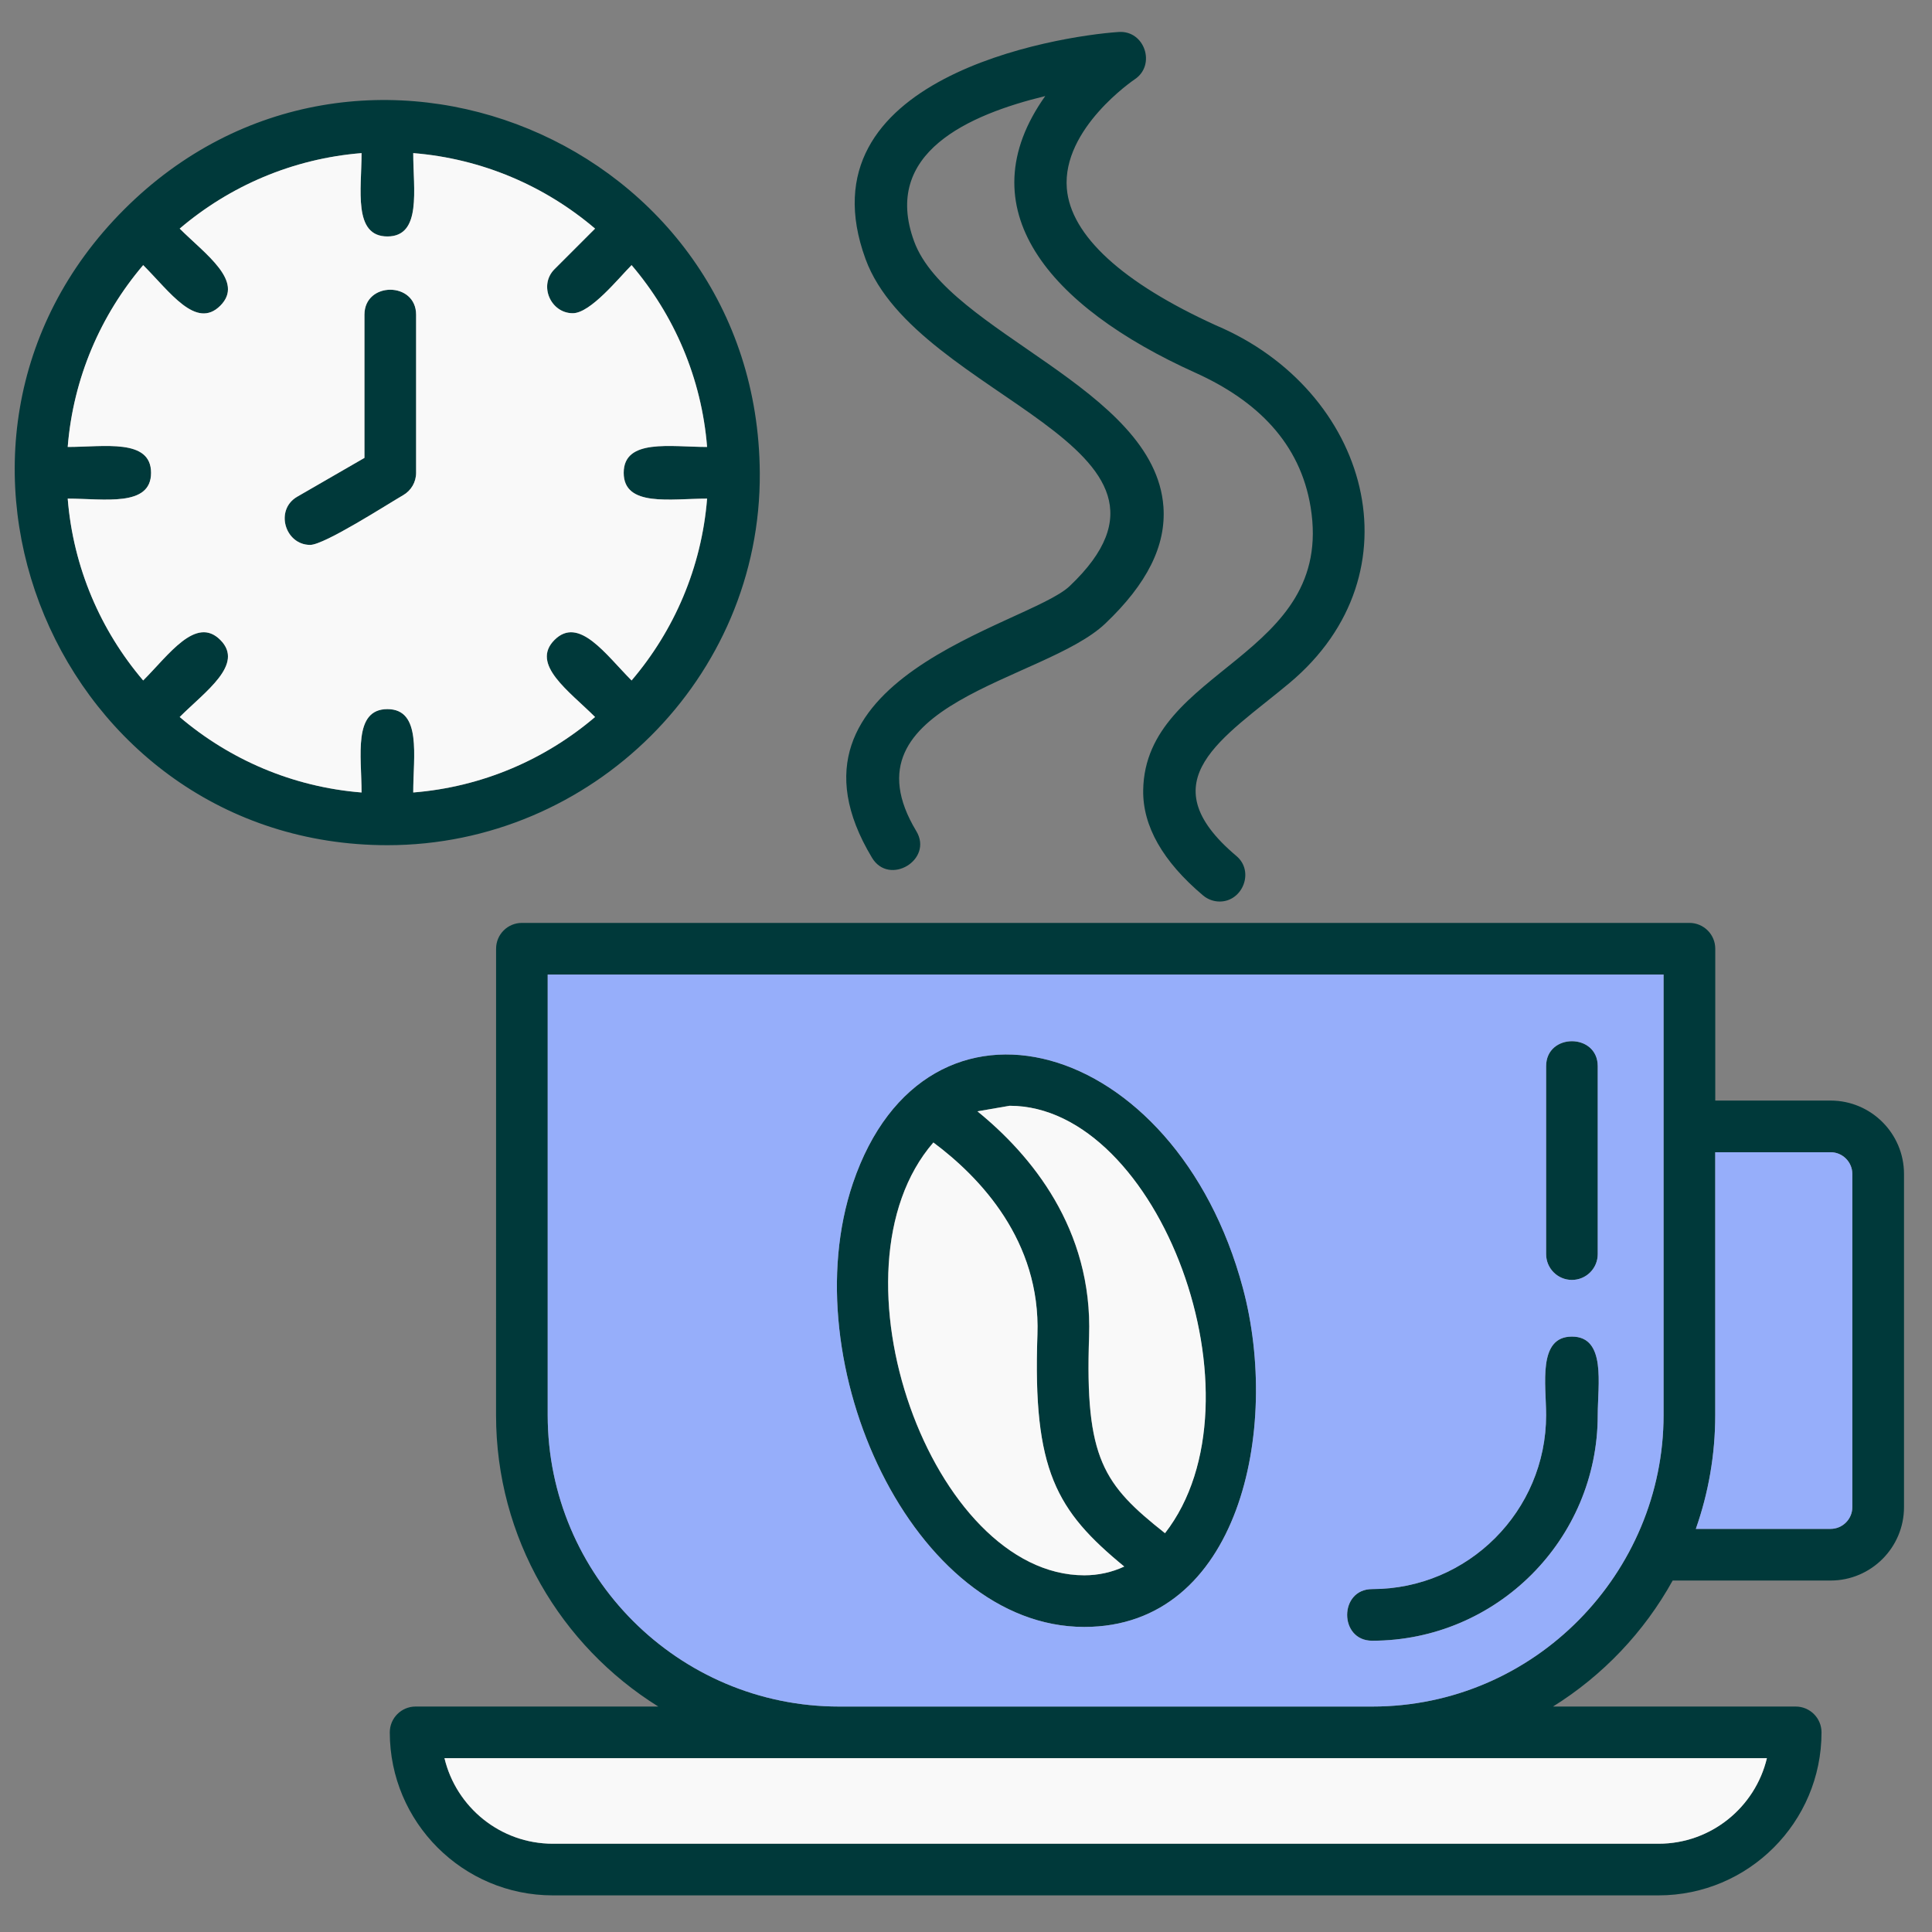
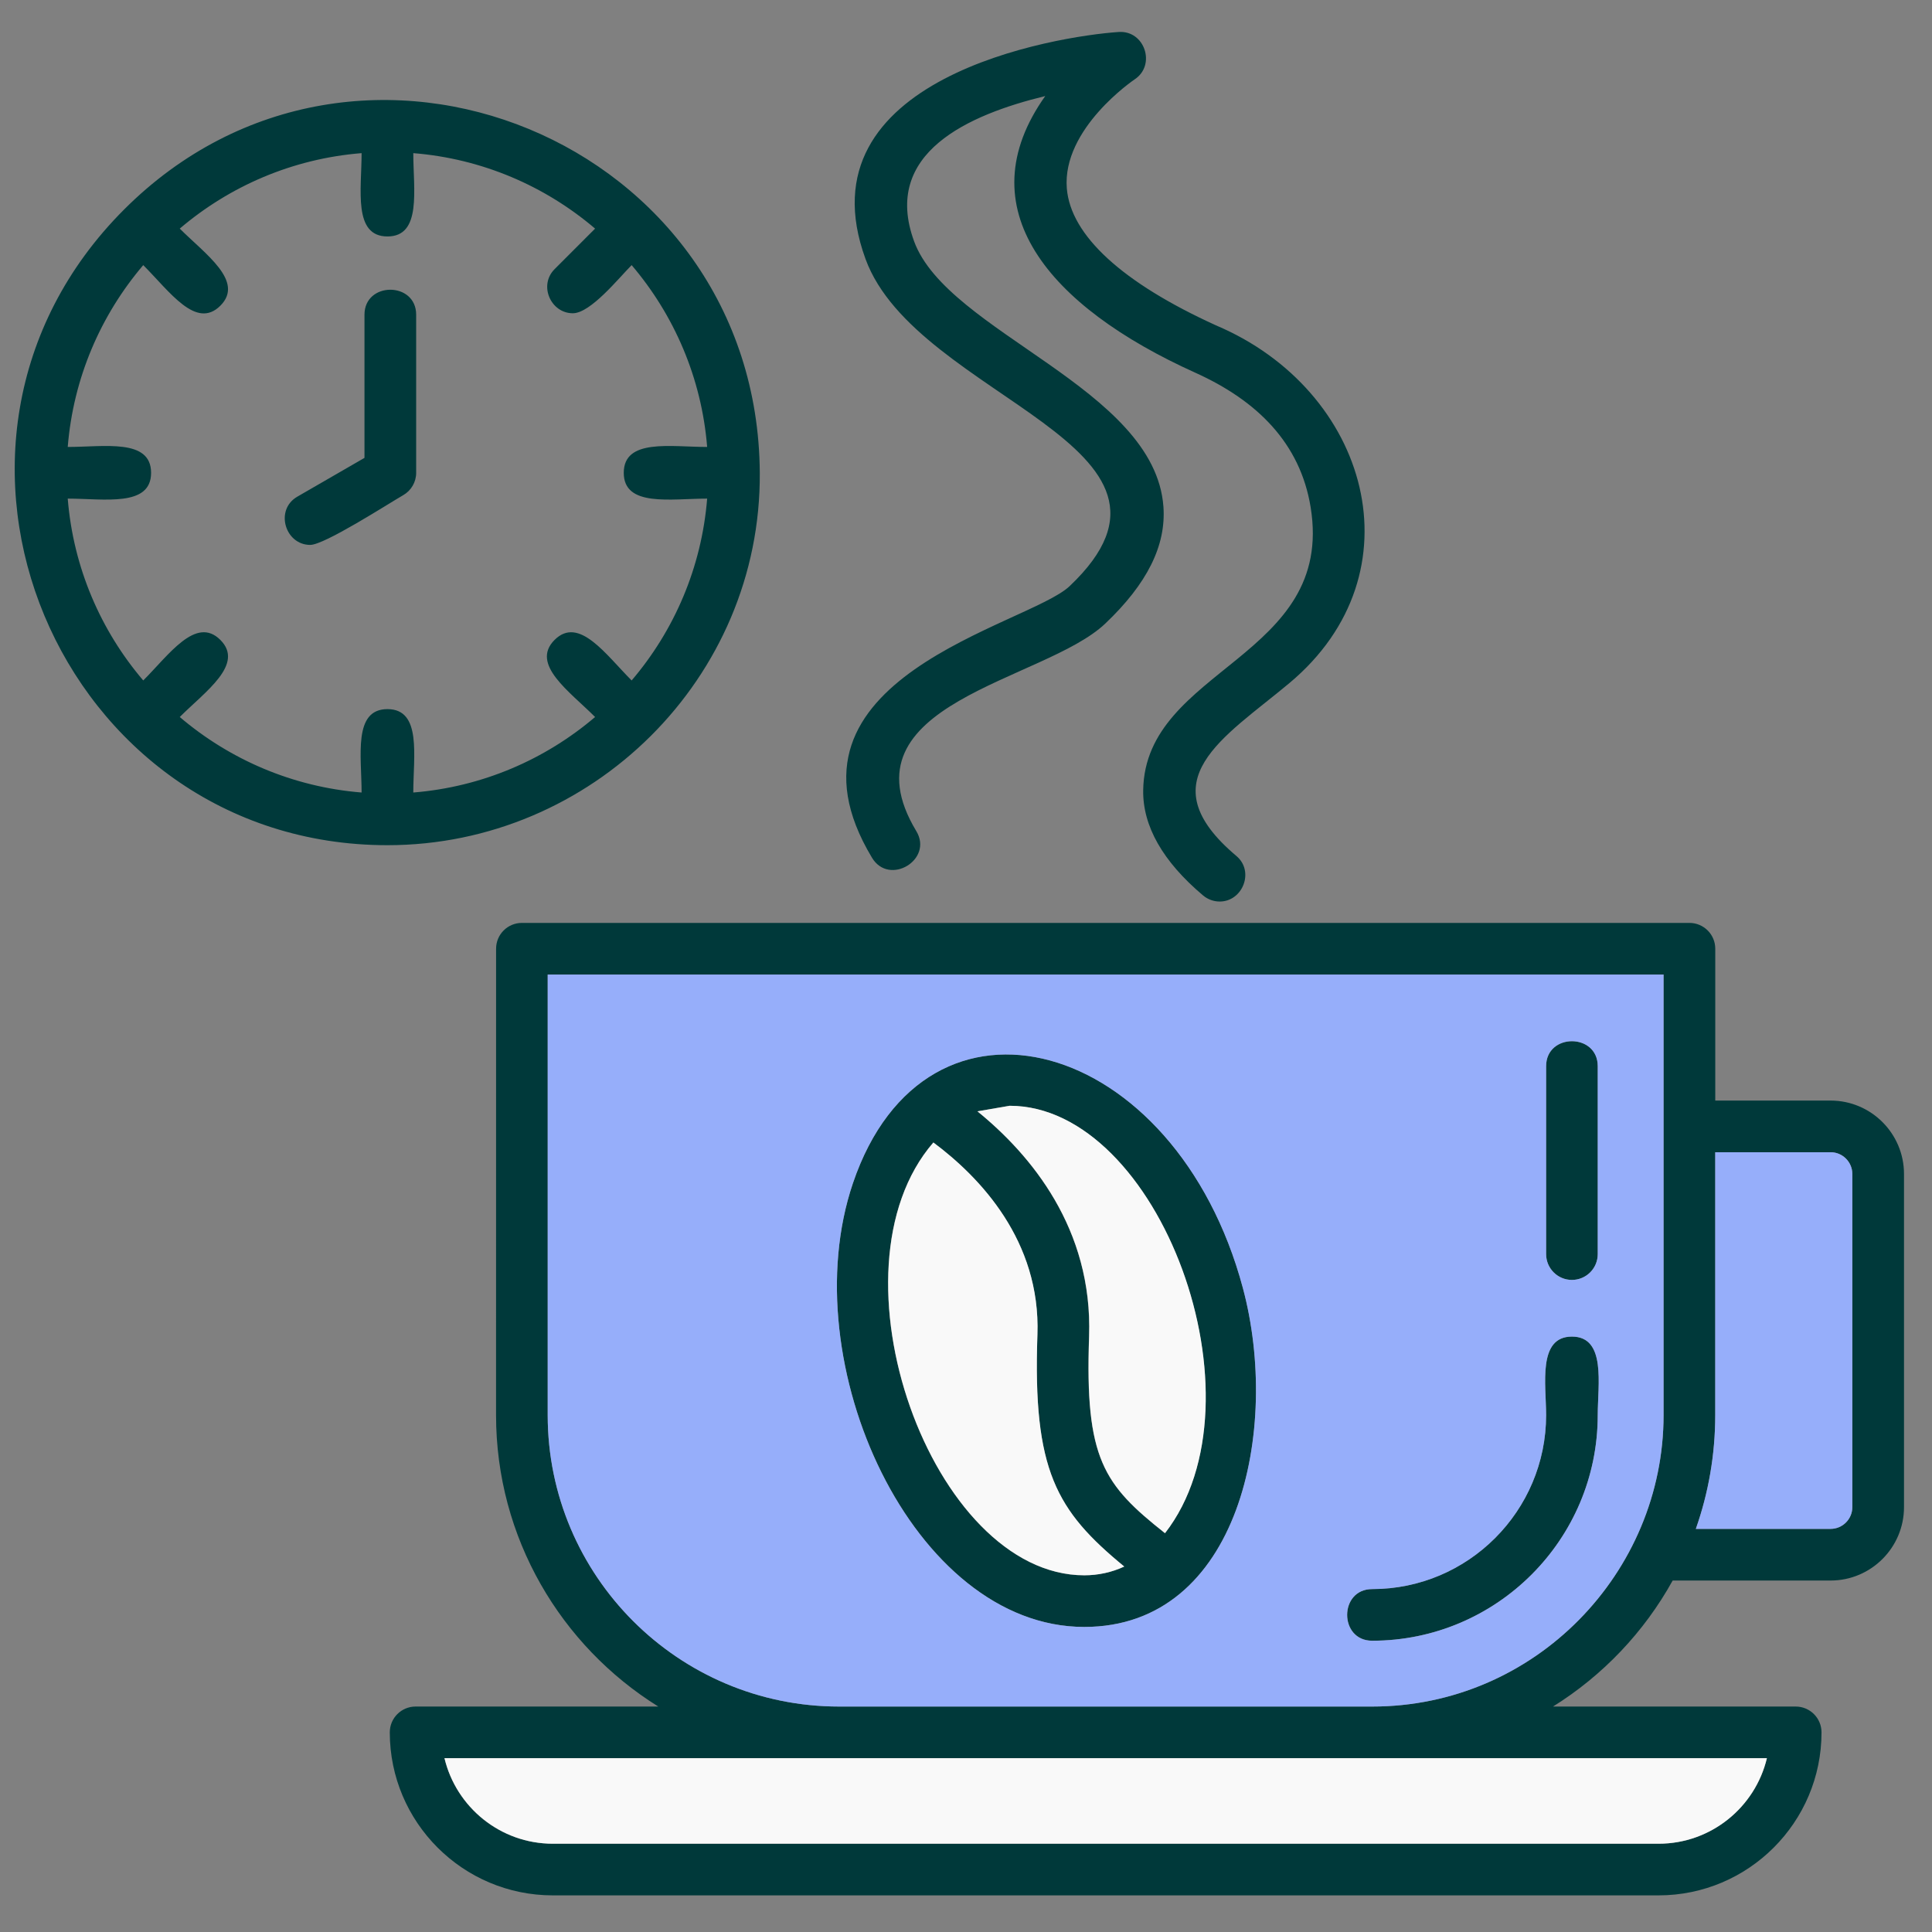
<svg xmlns="http://www.w3.org/2000/svg" width="49" height="49" viewBox="0 0 49 49" fill="none">
  <rect x="0" y="0" width="49" height="49" fill="#808080" stroke="none" />
  <g id="coffee-time_12974614 1" clip-path="url(#clip0_17285_4905)">
    <g id="Layer_x0020_1">
      <path id="Vector" fill-rule="evenodd" clip-rule="evenodd" d="M27.499 41.263C23.162 41.263 20.086 34.577 21.631 30.012C23.488 24.529 29.818 26.303 31.523 32.667C32.481 36.24 31.436 41.263 27.499 41.263ZM42.064 48.071H14.021C11.74 48.071 9.886 46.217 9.886 43.937C9.886 43.575 10.178 43.282 10.541 43.282H16.696C14.227 41.745 12.581 39.006 12.581 35.89L12.582 24.061C12.582 23.7 12.875 23.407 13.236 23.407H42.848C43.209 23.407 43.503 23.7 43.503 24.061V27.913H46.428C47.455 27.913 48.29 28.748 48.29 29.775V38.224C48.29 39.251 47.454 40.086 46.428 40.086H42.423C41.7 41.392 40.652 42.494 39.388 43.282H45.543C45.905 43.282 46.198 43.575 46.198 43.937C46.198 46.217 44.344 48.071 42.064 48.071ZM11.272 44.591C11.569 45.835 12.688 46.761 14.021 46.761H42.064C43.396 46.761 44.516 45.835 44.812 44.591H11.272ZM43.503 29.223V35.89C43.503 36.901 43.329 37.873 43.011 38.776H46.428C46.733 38.776 46.98 38.528 46.98 38.224V29.775C46.98 29.471 46.733 29.223 46.428 29.223H43.503ZM13.891 24.717V35.89C13.891 39.966 17.207 43.282 21.282 43.282H34.801C38.934 43.282 42.192 39.882 42.192 35.89V24.717H13.891ZM34.801 41.612C33.956 41.612 33.956 40.303 34.801 40.303C37.234 40.303 39.213 38.323 39.213 35.89C39.213 35.116 38.992 33.899 39.868 33.899C40.744 33.899 40.523 35.116 40.523 35.89C40.523 39.046 37.956 41.612 34.801 41.612ZM39.868 32.462C39.506 32.462 39.213 32.169 39.213 31.807V27.041C39.213 26.196 40.523 26.196 40.523 27.041V31.807C40.523 32.169 40.23 32.462 39.868 32.462ZM9.827 21.436C1.491 21.436 -2.816 11.277 3.148 5.313C9.074 -0.613 19.216 3.568 19.27 11.992C19.305 17.2 15.006 21.436 9.827 21.436ZM9.171 3.884C7.42 4.024 5.824 4.721 4.559 5.798C5.208 6.446 6.207 7.134 5.589 7.753C4.973 8.368 4.309 7.4 3.633 6.724C2.556 7.989 1.859 9.585 1.718 11.336C2.641 11.336 3.832 11.115 3.832 11.992C3.832 12.867 2.641 12.646 1.718 12.646C1.859 14.398 2.556 15.995 3.633 17.258C4.282 16.611 4.969 15.61 5.589 16.23C6.207 16.849 5.208 17.536 4.559 18.185C5.824 19.262 7.42 19.959 9.171 20.1C9.171 19.177 8.95 17.985 9.827 17.985C10.702 17.985 10.482 19.177 10.482 20.1C12.232 19.959 13.829 19.262 15.093 18.185C14.445 17.535 13.446 16.849 14.065 16.23C14.684 15.611 15.371 16.61 16.02 17.258C17.097 15.995 17.794 14.398 17.935 12.646C17.012 12.646 15.82 12.867 15.82 11.992C15.82 11.115 17.012 11.336 17.935 11.336C17.794 9.585 17.097 7.989 16.02 6.724C15.697 7.047 14.98 7.945 14.528 7.945C13.97 7.945 13.655 7.238 14.065 6.827L15.093 5.798C13.829 4.721 12.232 4.024 10.482 3.884C10.482 4.806 10.702 5.997 9.827 5.997C8.95 5.997 9.171 4.806 9.171 3.884ZM7.868 13.82C7.23 13.82 6.963 12.931 7.54 12.597L9.244 11.613V7.982C9.244 7.137 10.555 7.137 10.555 7.982V11.992C10.555 12.226 10.429 12.442 10.227 12.558C9.823 12.792 8.229 13.82 7.868 13.82ZM30.935 22.865C30.786 22.865 30.636 22.814 30.513 22.711C29.491 21.849 28.979 20.95 28.994 20.038C29.045 16.935 33.868 16.69 33.24 12.859C32.975 11.242 31.889 10.162 30.314 9.452C26.588 7.771 24.491 5.279 26.51 2.436C24.568 2.909 22.361 3.878 23.184 6.121C24.034 8.439 29.286 9.835 29.507 12.848C29.579 13.836 29.095 14.807 28.028 15.819C26.485 17.282 21.279 17.825 23.24 21.08C23.676 21.804 22.554 22.479 22.117 21.756C19.374 17.198 26.075 15.865 27.127 14.867C30.895 11.298 23.253 10.116 21.953 6.572C20.268 1.975 26.788 0.917 28.375 0.811C29.033 0.768 29.325 1.649 28.779 2.012C28.762 2.023 26.934 3.259 27.057 4.779C27.155 5.971 28.463 7.171 30.84 8.252C34.718 9.893 36.046 14.528 32.703 17.324C31.042 18.714 29.079 19.789 31.357 21.709C31.823 22.1 31.517 22.865 30.935 22.865ZM28.512 39.732C26.79 38.315 26.19 37.296 26.31 33.85C26.395 31.466 24.849 29.854 23.671 28.976C20.858 32.226 23.635 39.954 27.499 39.954C27.85 39.954 28.195 39.879 28.512 39.732ZM24.788 28.186C26.139 29.284 27.715 31.16 27.62 33.896C27.511 37.007 27.989 37.654 29.545 38.886C32.173 35.507 29.398 28.045 25.605 28.045L24.788 28.186Z" fill="#00393A" />
      <path id="Vector_2" fill-rule="evenodd" clip-rule="evenodd" d="M21.631 30.012C23.487 24.529 29.817 26.304 31.522 32.667C32.48 36.24 31.435 41.263 27.499 41.263C23.161 41.263 20.085 34.577 21.631 30.012ZM21.282 43.282H34.801C38.934 43.282 42.192 39.882 42.192 35.89V24.717H13.891V35.89C13.891 39.966 17.206 43.282 21.282 43.282ZM39.867 32.462C39.506 32.462 39.213 32.169 39.213 31.807V27.041C39.213 26.196 40.522 26.196 40.522 27.041V31.807C40.522 32.169 40.229 32.462 39.867 32.462ZM34.801 41.613C33.955 41.613 33.955 40.303 34.801 40.303C37.234 40.303 39.213 38.323 39.213 35.89C39.213 35.116 38.992 33.899 39.867 33.899C40.743 33.899 40.522 35.116 40.522 35.89C40.522 39.046 37.956 41.613 34.801 41.613Z" fill="#96AEFA" />
      <g id="Group">
        <path id="Vector_3" fill-rule="evenodd" clip-rule="evenodd" d="M29.548 38.885C32.176 35.507 29.401 28.045 25.607 28.045L24.791 28.186C26.142 29.284 27.718 31.16 27.623 33.896C27.513 37.006 27.992 37.653 29.548 38.885Z" fill="#F9F9F9" />
        <path id="Vector_4" fill-rule="evenodd" clip-rule="evenodd" d="M28.514 39.731C26.791 38.315 26.191 37.296 26.312 33.85C26.396 31.466 24.851 29.854 23.673 28.976C20.86 32.225 23.636 39.953 27.501 39.953C27.852 39.953 28.196 39.879 28.514 39.731Z" fill="#F9F9F9" />
        <path id="Vector_5" fill-rule="evenodd" clip-rule="evenodd" d="M44.813 44.591H11.273C11.57 45.834 12.69 46.761 14.022 46.761H42.066C43.398 46.761 44.517 45.834 44.813 44.591Z" fill="#F9F9F9" />
      </g>
      <path id="Vector_6" fill-rule="evenodd" clip-rule="evenodd" d="M43.502 29.223V35.89C43.502 36.901 43.328 37.873 43.01 38.776H46.428C46.732 38.776 46.979 38.528 46.979 38.224V29.775C46.979 29.471 46.732 29.223 46.428 29.223H43.502Z" fill="#96AEFA" />
-       <path id="Vector_7" fill-rule="evenodd" clip-rule="evenodd" d="M15.818 11.992C15.818 11.115 17.01 11.336 17.933 11.336C17.793 9.585 17.095 7.988 16.018 6.724C15.695 7.047 14.978 7.944 14.526 7.944C13.968 7.944 13.653 7.238 14.063 6.827L15.092 5.798C13.828 4.721 12.231 4.024 10.48 3.883C10.48 4.806 10.7 5.997 9.825 5.997C8.949 5.997 9.17 4.806 9.17 3.883C7.418 4.024 5.822 4.721 4.557 5.798C5.206 6.446 6.206 7.134 5.587 7.753C4.971 8.368 4.307 7.4 3.631 6.724C2.555 7.988 1.857 9.585 1.717 11.336C2.639 11.336 3.831 11.115 3.831 11.992C3.831 12.867 2.639 12.646 1.717 12.646C1.857 14.397 2.555 15.995 3.631 17.258C4.28 16.61 4.967 15.61 5.587 16.23C6.206 16.849 5.206 17.536 4.557 18.185C5.822 19.262 7.418 19.959 9.17 20.099C9.17 19.177 8.949 17.985 9.825 17.985C10.7 17.985 10.48 19.177 10.48 20.099C12.231 19.959 13.828 19.262 15.092 18.185C14.443 17.535 13.444 16.849 14.063 16.23C14.683 15.611 15.37 16.61 16.018 17.258C17.095 15.995 17.793 14.397 17.933 12.646C17.01 12.646 15.818 12.867 15.818 11.992ZM10.226 12.558C9.821 12.792 8.228 13.82 7.866 13.82C7.228 13.82 6.961 12.93 7.539 12.597L9.243 11.613V7.982C9.243 7.137 10.553 7.137 10.553 7.982V11.992C10.553 12.226 10.428 12.442 10.226 12.558Z" fill="#F9F9F9" />
    </g>
  </g>
  <defs>
    <clipPath id="clip0_17285_4905">
      <rect width="48.739" height="48" fill="white" transform="translate(0 0.574)" />
    </clipPath>
  </defs>
</svg>